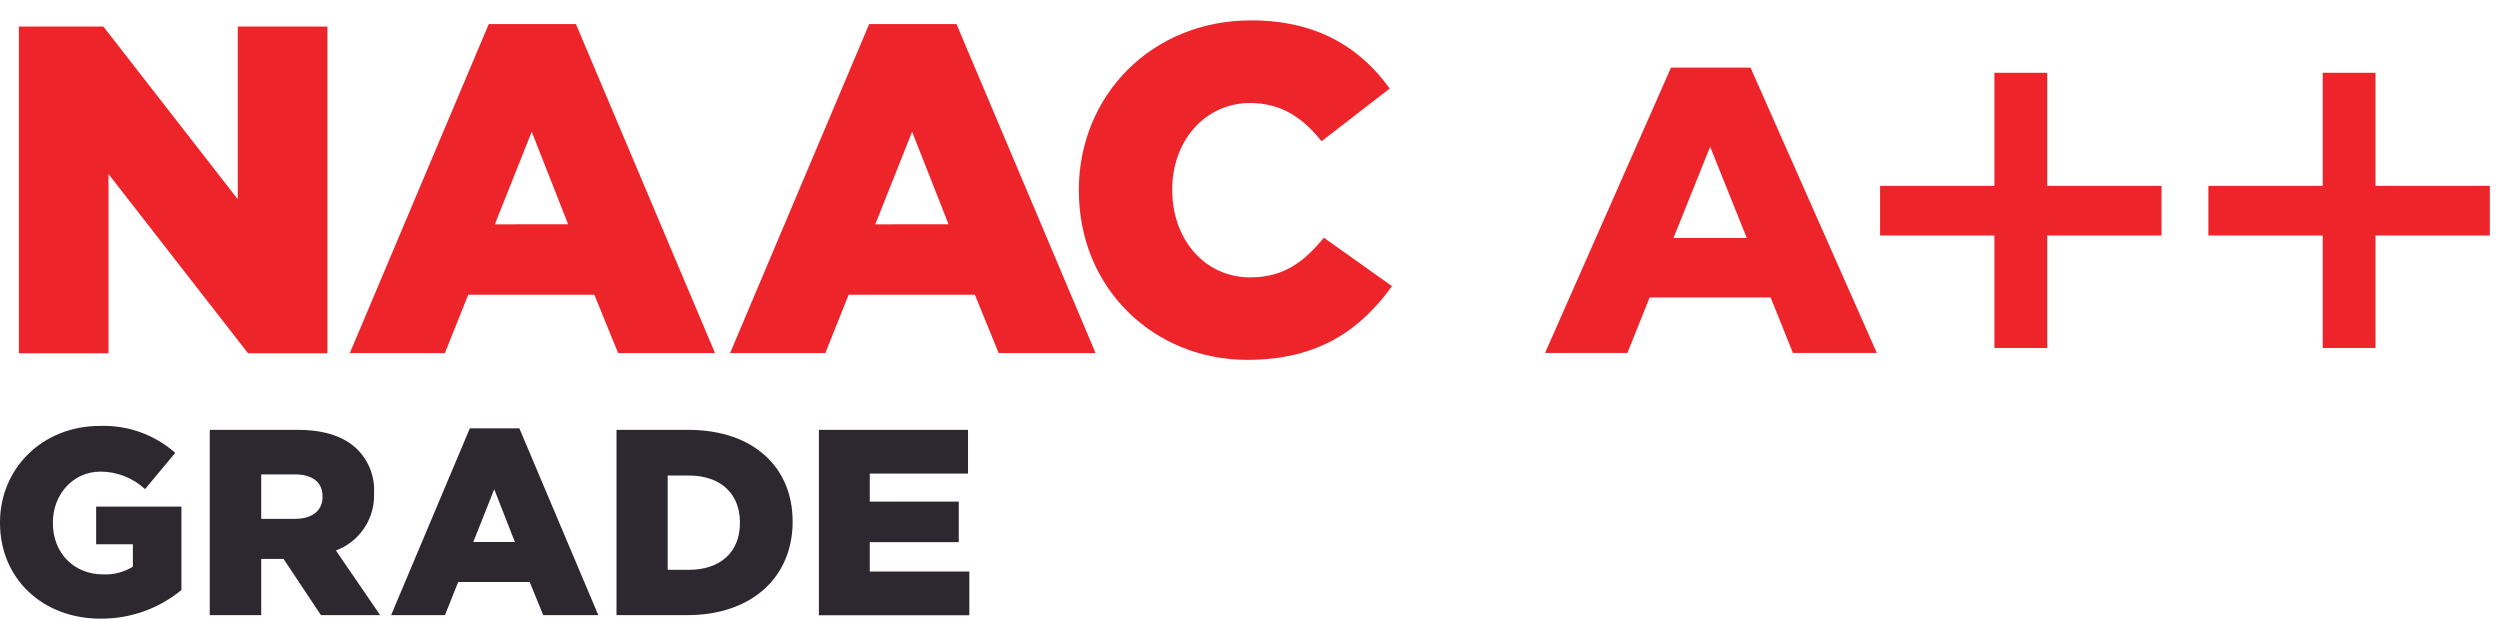
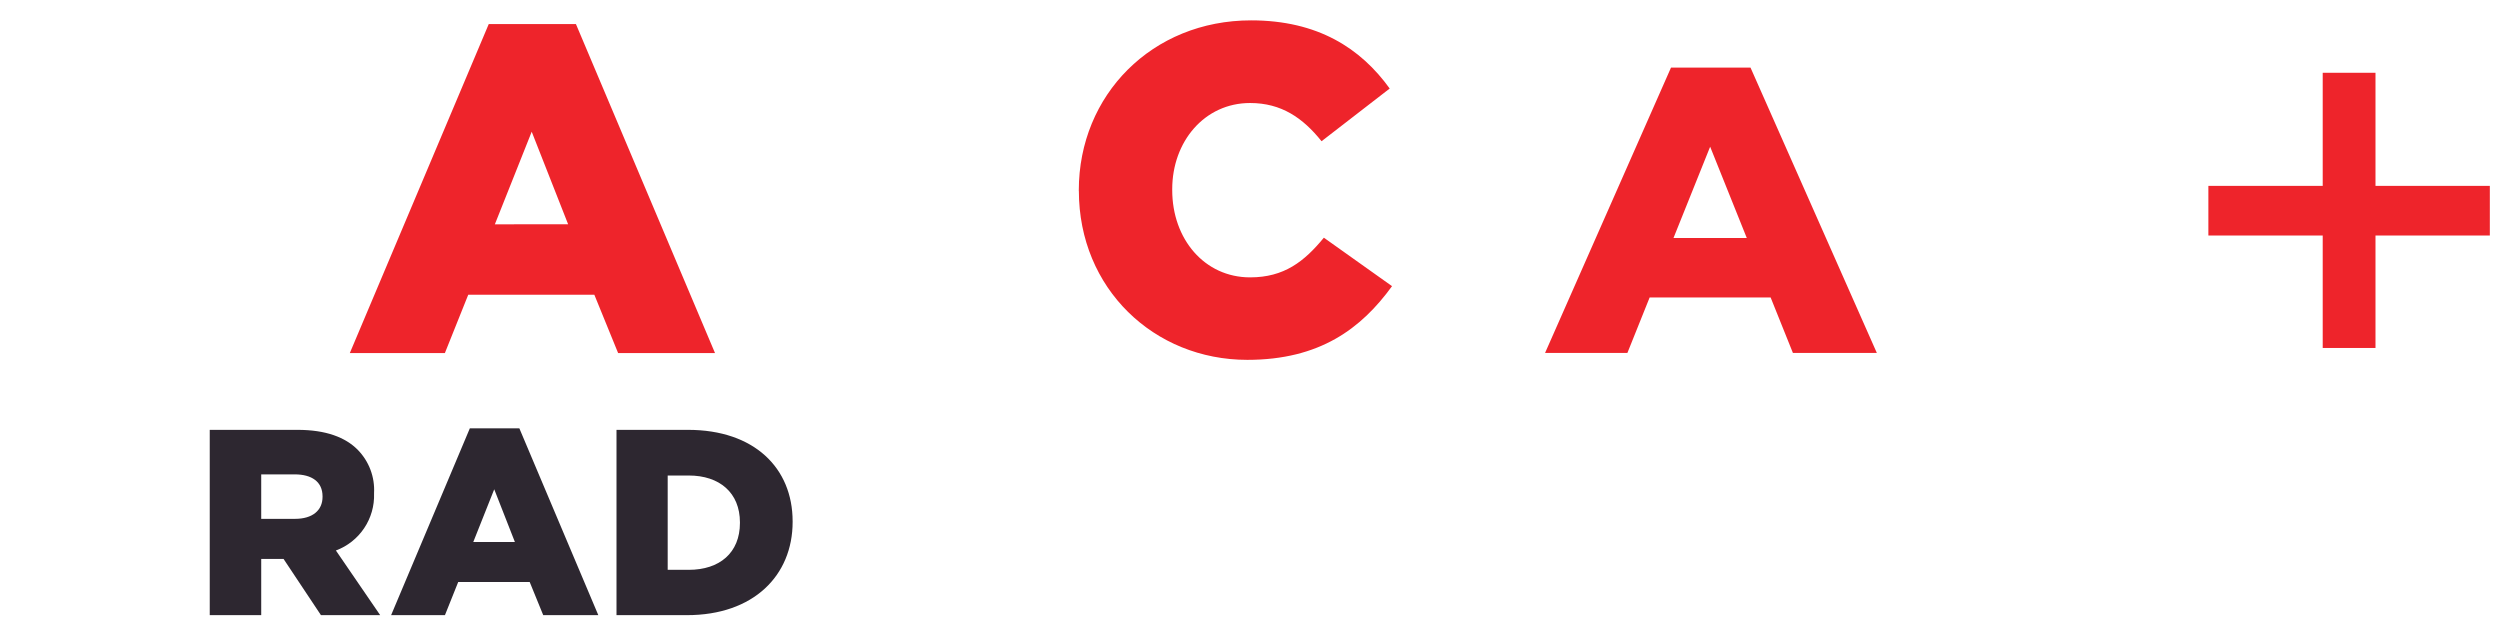
<svg xmlns="http://www.w3.org/2000/svg" width="117" height="29" viewBox="0 0 117 29" fill="none">
-   <path d="M101.16 8.699V11.022H95.81V16.285H93.339V11.022H87.988V8.699H93.339V3.406H95.81V8.699H101.16Z" fill="#EE242B" />
  <path d="M116.524 8.699V11.022H111.173V16.285H108.703V11.022H103.352V8.699H108.703V3.406H111.173V8.699H116.524Z" fill="#EE242B" />
  <path d="M81.924 3.164H78.203L72.309 16.517H76.162L77.203 13.922H82.866L83.908 16.517H87.836L81.924 3.164ZM78.32 11.137L80.035 6.866L81.749 11.137H78.32Z" fill="#EE242B" />
-   <path d="M0.883 1.242H4.838L11.127 9.325V1.242H15.322V16.533H11.608L5.078 8.146V16.533H0.883V1.242Z" fill="#EE242B" />
  <path d="M22.874 1.125H26.953L33.463 16.524H28.928L27.815 13.793H21.914L20.82 16.524H16.371L22.874 1.125ZM26.588 10.495L24.884 6.164L23.159 10.498L26.588 10.495Z" fill="#EE242B" />
-   <path d="M40.678 1.125H44.763L51.273 16.524H46.738L45.624 13.793H39.716L38.625 16.524H34.168L40.678 1.125ZM44.392 10.495L42.686 6.164L40.963 10.498L44.392 10.495Z" fill="#EE242B" />
  <path d="M50.488 8.948V8.905C50.488 4.448 53.917 0.953 58.551 0.953C61.675 0.953 63.683 2.263 65.038 4.143L61.849 6.609C60.974 5.518 59.969 4.821 58.505 4.821C56.366 4.821 54.86 6.632 54.86 8.852V8.897C54.86 11.19 56.371 12.981 58.505 12.981C60.1 12.981 61.04 12.238 61.957 11.124L65.147 13.392C63.706 15.38 61.761 16.841 58.374 16.841C54.005 16.841 50.491 13.5 50.491 8.935" fill="#EE242B" />
-   <path d="M0 24.471V24.445C0 21.926 1.983 19.933 4.674 19.933C5.967 19.886 7.23 20.337 8.201 21.193L6.788 22.891C6.219 22.362 5.47 22.069 4.694 22.072C3.434 22.072 2.474 23.125 2.474 24.453V24.478C2.474 25.879 3.454 26.882 4.83 26.882C5.318 26.903 5.802 26.778 6.218 26.521V25.473H4.5V23.71H8.491V27.612C7.427 28.489 6.09 28.963 4.711 28.953C2.016 28.958 0 27.099 0 24.471Z" fill="#2D2730" />
  <path d="M9.816 20.117H13.923C15.251 20.117 16.168 20.465 16.75 21.059C17.008 21.325 17.209 21.641 17.339 21.988C17.469 22.335 17.526 22.705 17.506 23.075V23.1C17.525 23.675 17.363 24.242 17.042 24.72C16.722 25.198 16.259 25.563 15.72 25.763L17.791 28.787H15.019L13.271 26.159H12.225V28.787H9.816V20.117ZM13.807 24.282C14.626 24.282 15.095 23.886 15.095 23.254V23.229C15.095 22.546 14.591 22.201 13.795 22.201H12.225V24.282H13.807Z" fill="#2D2730" />
  <path d="M21.988 20.047H24.306L28 28.787H25.422L24.79 27.238H21.444L20.824 28.787H18.305L21.988 20.047ZM24.097 25.366L23.13 22.899L22.149 25.366H24.097Z" fill="#2D2730" />
  <path d="M28.852 20.117H32.2C35.297 20.117 37.095 21.901 37.095 24.4V24.425C37.095 26.93 35.271 28.789 32.15 28.789H28.852V20.117ZM32.235 26.668C33.674 26.668 34.629 25.874 34.629 24.473V24.448C34.629 23.06 33.674 22.254 32.235 22.254H31.248V26.668H32.235Z" fill="#2D2730" />
-   <path d="M38.324 20.117H45.303V22.163H40.705V23.476H44.87V25.373H40.705V26.748H45.364V28.794H38.324V20.117Z" fill="#2D2730" />
</svg>